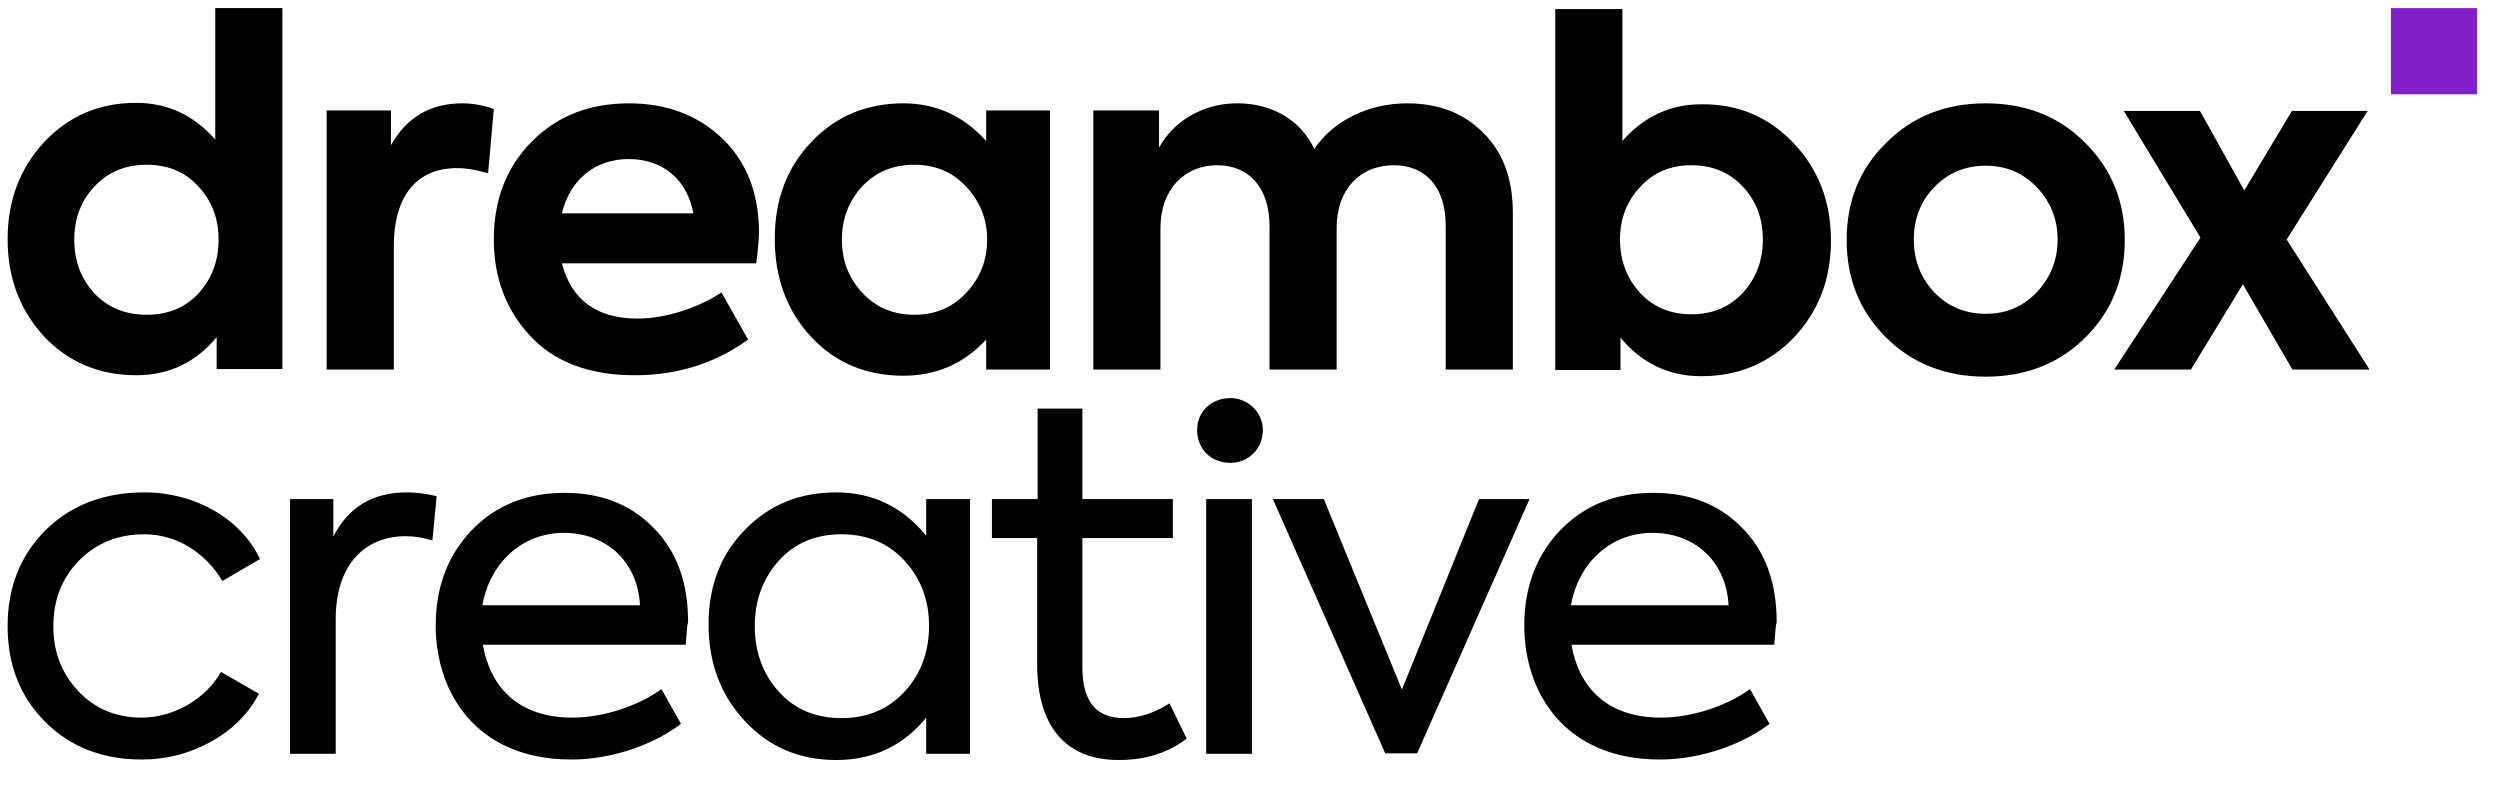
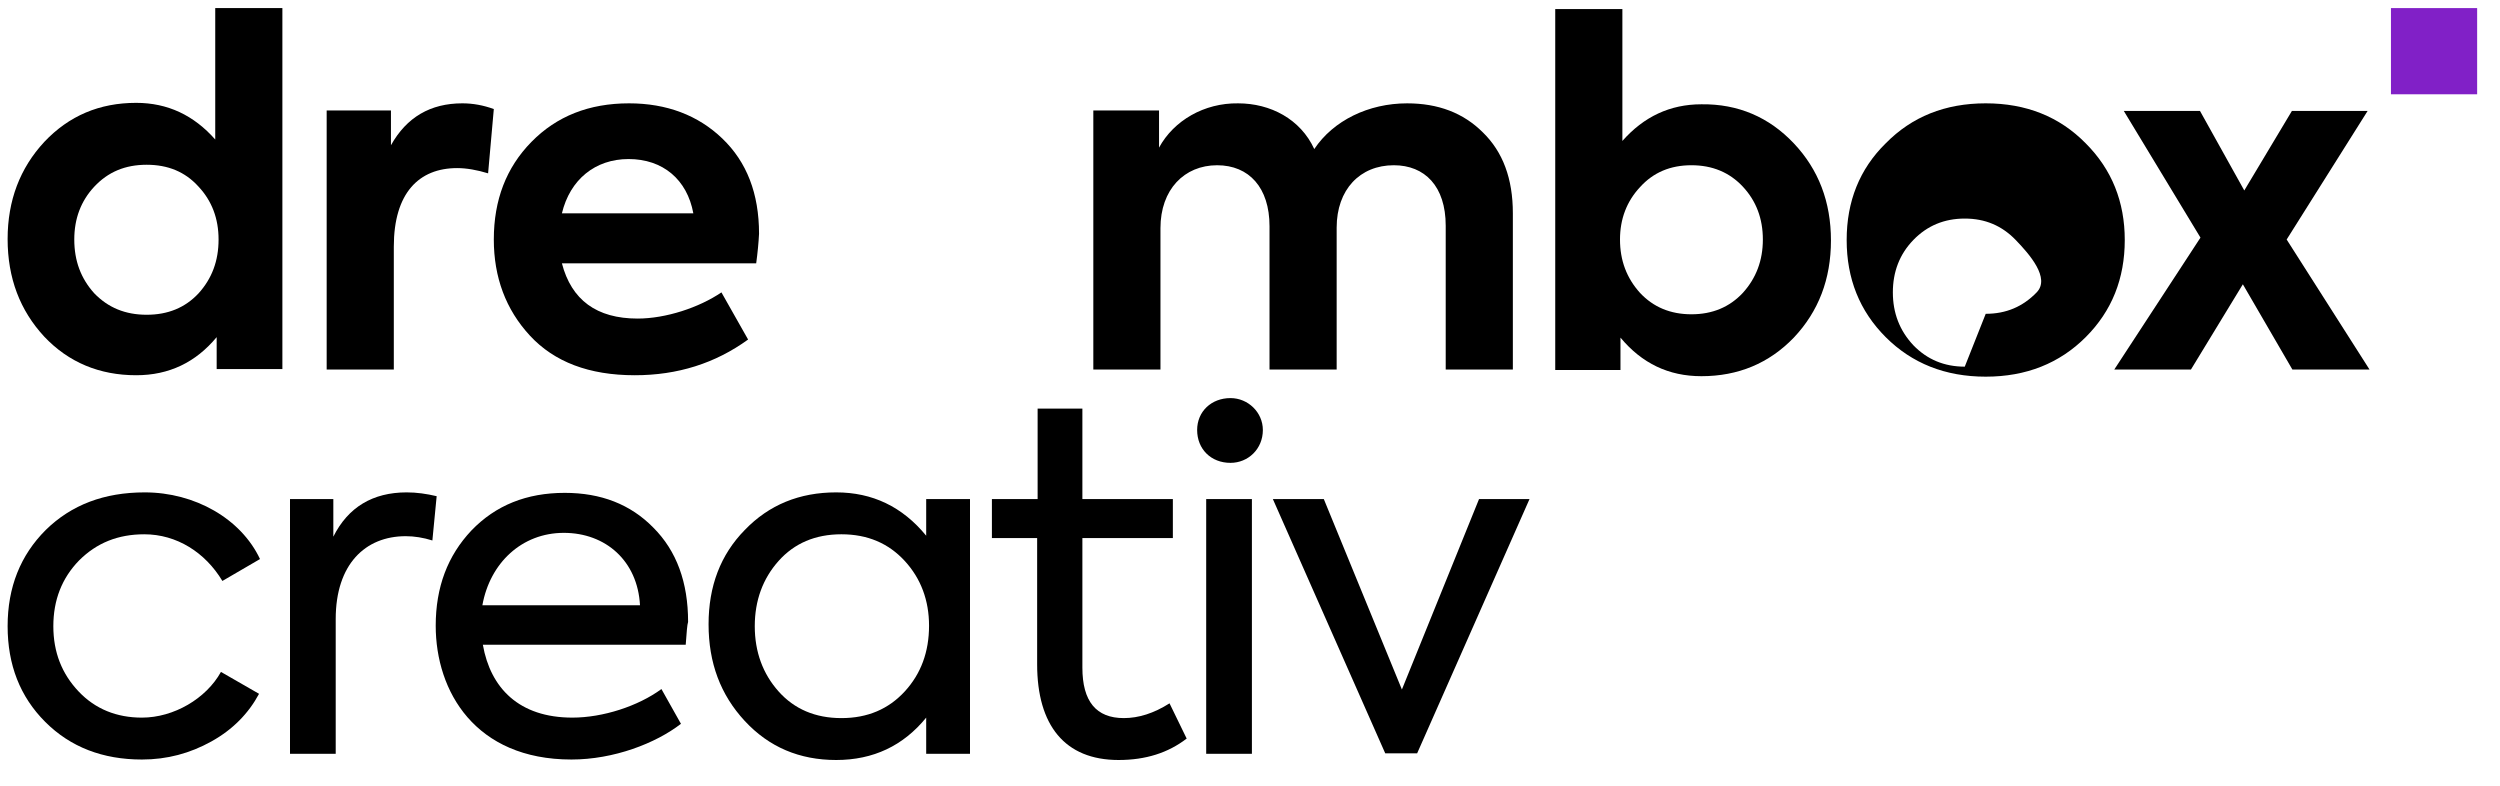
<svg xmlns="http://www.w3.org/2000/svg" width="525" height="165" xml:space="preserve" version="1.1">
  <g>
    <title>Layer 1</title>
    <g id="svg_1">
      <g id="svg_2">
        <path id="svg_3" d="m9.5,151.6c-5.3,-5.3 -7.9,-12 -7.9,-20.1c0,-8.2 2.7,-14.9 8,-20.2c5.4,-5.3 12.3,-7.9 20.8,-7.9c10.5,0 20.2,5.5 24.2,14l-7.9,4.6c-3.6,-6 -9.6,-9.8 -16.4,-9.8c-5.5,0 -10,1.8 -13.7,5.5c-3.6,3.7 -5.4,8.3 -5.4,13.8s1.8,10 5.3,13.7s8,5.5 13.3,5.5c6.7,0 13.5,-4 16.6,-9.6l8,4.6c-2.2,4.1 -5.5,7.5 -10,10c-4.5,2.5 -9.3,3.8 -14.6,3.8c-8.2,0 -15,-2.6 -20.3,-7.9z" />
        <path id="svg_4" d="m60.9,158.3l0,-53.5l9.1,0l0,7.9c3.1,-6.2 8.3,-9.3 15.4,-9.3c2.1,0 4.2,0.3 6.3,0.8l-0.9,9.3c-1.9,-0.6 -3.8,-0.9 -5.6,-0.9c-8.5,0 -14.7,5.9 -14.7,17.4l0,28.3l-9.6,0z" />
        <path id="svg_5" d="m144,135.4l-42.6,0c1.6,9.1 7.6,15.3 18.8,15.3c6.4,0 13.8,-2.4 18.7,-6l4.1,7.3c-5.3,4.1 -14.1,7.5 -23,7.5c-20.2,0 -28.5,-14.3 -28.5,-28.1c0,-8.1 2.5,-14.7 7.5,-20c5.1,-5.3 11.6,-7.9 19.6,-7.9c7.6,0 13.8,2.4 18.6,7.3c4.9,4.9 7.3,11.5 7.3,19.8c-0.2,0.6 -0.3,2.2 -0.5,4.8zm-9.6,-8.3c-0.5,-9.3 -7.2,-15.2 -16,-15.2s-15.5,6.3 -17.1,15.2l33.1,0z" />
        <path id="svg_6" d="m194.5,104.8l9.2,0l0,53.5l-9.2,0l0,-7.6c-4.8,5.9 -11.1,8.9 -18.9,8.9c-7.7,0 -14.1,-2.7 -19.2,-8.2c-5.1,-5.5 -7.6,-12.2 -7.6,-20.3c0,-8 2.5,-14.6 7.6,-19.8c5.1,-5.3 11.5,-7.9 19.2,-7.9c7.6,0 13.9,3 18.9,9.1l0,-7.7zm-4.5,13c-3.4,-3.7 -7.8,-5.6 -13.3,-5.6s-9.9,1.9 -13.2,5.6s-5,8.3 -5,13.7s1.7,10 5,13.7s7.7,5.6 13.2,5.6s9.9,-1.9 13.3,-5.6c3.4,-3.7 5.1,-8.3 5.1,-13.8c0,-5.3 -1.7,-9.9 -5.1,-13.6z" />
        <path id="svg_7" d="m249.2,155.1c-3.9,3 -8.6,4.5 -14.3,4.5c-11.3,0 -17.1,-7.3 -17.1,-20.1l0,-26.5l-9.5,0l0,-8.2l9.6,0l0,-19l9.4,0l0,19l19,0l0,8.2l-19,0l0,27.2c0,7.1 2.9,10.6 8.7,10.6c3.1,0 6.3,-1 9.6,-3.1l3.6,7.4z" />
        <path id="svg_8" d="m251.4,90.3c0,-3.9 3,-6.7 7,-6.7c3.7,0 6.8,3 6.8,6.7c0,4 -3.1,6.9 -6.8,6.9c-4.1,0 -7,-2.9 -7,-6.9zm11.5,68l-9.6,0l0,-53.5l9.6,0l0,53.5z" />
        <path id="svg_9" d="m310.6,104.8l10.6,0l-23.6,53.4l-6.7,0l-23.6,-53.4l10.7,0l16.4,40l16.2,-40z" />
-         <path id="svg_10" d="m372.6,135.4l-42.6,0c1.6,9.1 7.6,15.3 18.8,15.3c6.4,0 13.8,-2.4 18.7,-6l4.1,7.3c-5.3,4.1 -14.1,7.5 -23,7.5c-20.2,0 -28.5,-14.3 -28.5,-28.1c0,-8.1 2.5,-14.7 7.5,-20c5.1,-5.3 11.6,-7.9 19.6,-7.9c7.6,0 13.8,2.4 18.6,7.3c4.9,4.9 7.3,11.5 7.3,19.8c-0.2,0.6 -0.3,2.2 -0.5,4.8zm-9.6,-8.3c-0.5,-9.3 -7.2,-15.2 -16,-15.2c-8.8,0 -15.5,6.3 -17.1,15.2l33.1,0z" />
      </g>
      <g id="svg_11">
        <path id="svg_12" d="m45.2,1.7l14.1,0l0,75.8l-13.8,0l0,-6.7c-4.4,5.3 -10,8 -16.9,8c-7.7,0 -14.2,-2.7 -19.3,-8.1c-5.1,-5.5 -7.7,-12.3 -7.7,-20.5c0,-8.1 2.6,-14.9 7.7,-20.4c5.2,-5.5 11.6,-8.2 19.3,-8.2c6.6,0 12.1,2.6 16.6,7.7l0,-27.6zm-3.5,37.5c-2.8,-3.1 -6.4,-4.6 -10.9,-4.6s-8.1,1.5 -11,4.6c-2.8,3 -4.2,6.7 -4.2,11.1c0,4.5 1.4,8.2 4.2,11.3c2.9,3 6.5,4.5 11,4.5s8.1,-1.5 10.9,-4.5c2.8,-3.1 4.2,-6.8 4.2,-11.3c0,-4.4 -1.4,-8.1 -4.2,-11.1z" />
        <path id="svg_13" d="m68.6,77.6l0,-54.4l13.5,0l0,7.3c3.3,-5.9 8.3,-8.8 15,-8.8c2.2,0 4.4,0.4 6.6,1.2l-1.2,13.5c-2.3,-0.7 -4.5,-1.1 -6.5,-1.1c-8,0 -13.3,5.2 -13.3,16.5l0,25.8l-14.1,0z" />
        <path id="svg_14" d="m158.8,55.3l-40.8,0c2,7.7 7.3,11.6 15.9,11.6c5.9,0 12.9,-2.3 17.6,-5.5l5.6,9.9c-6.9,5 -14.8,7.5 -23.8,7.5c-9.6,0 -16.9,-2.8 -22,-8.3c-5.1,-5.5 -7.6,-12.3 -7.6,-20.2c0,-8.3 2.6,-15.1 7.9,-20.5c5.3,-5.4 12.1,-8.1 20.5,-8.1c7.9,0 14.5,2.5 19.6,7.4s7.7,11.5 7.7,20c-0.1,1.9 -0.3,4 -0.6,6.2zm-40.8,-10.5l27.6,0c-1.3,-7.1 -6.4,-11.4 -13.6,-11.4c-7,0 -12.3,4.3 -14,11.4z" />
-         <path id="svg_15" d="m207.1,23.2l13.4,0l0,54.4l-13.4,0l0,-6.3c-4.7,5.1 -10.5,7.6 -17.4,7.6c-7.8,0 -14.3,-2.7 -19.4,-8.2c-5.1,-5.5 -7.6,-12.4 -7.6,-20.6s2.6,-15 7.7,-20.3c5.1,-5.4 11.6,-8.1 19.3,-8.1c6.8,0 12.6,2.6 17.4,7.9l0,-6.4zm-4.2,16c-2.9,-3.1 -6.5,-4.6 -10.9,-4.6c-4.5,0 -8.1,1.5 -11,4.6c-2.8,3.1 -4.2,6.8 -4.2,11.1c0,4.4 1.4,8.1 4.3,11.2c2.9,3.1 6.5,4.6 10.9,4.6s8,-1.5 10.9,-4.6c2.9,-3.1 4.4,-6.8 4.4,-11.2c0,-4.3 -1.5,-8 -4.4,-11.1z" />
        <path id="svg_16" d="m311.4,27.8c4.2,4.1 6.3,9.7 6.3,17l0,32.8l-14.1,0l0,-30.2c0,-8.3 -4.4,-12.7 -10.9,-12.7c-7.1,0 -12,5.1 -12,13.1l0,29.8l-14.1,0l0,-30.1c0,-8.1 -4.3,-12.8 -11,-12.8c-6.9,0 -11.9,5.1 -11.9,13.2l0,29.7l-14.1,0l0,-54.4l13.8,0l0,7.8c3.1,-5.7 9.5,-9.4 16.6,-9.3c6.8,0 13.1,3.3 16,9.6c4,-6 11.4,-9.6 19.5,-9.6c6.5,0 11.8,2 15.9,6.1z" />
        <path id="svg_17" d="m376.7,30.1c5.2,5.5 7.8,12.3 7.8,20.4s-2.6,14.9 -7.8,20.4c-5.2,5.4 -11.7,8.1 -19.4,8.1c-6.9,0 -12.5,-2.7 -17,-8.1l0,6.8l-13.7,0l0,-75.8l14.1,0l0,27.7c4.5,-5.1 10,-7.7 16.6,-7.7c7.7,-0.1 14.2,2.7 19.4,8.2zm-32.3,31.4c2.8,3 6.4,4.5 10.8,4.5c4.4,0 8,-1.5 10.8,-4.5c2.8,-3.1 4.2,-6.8 4.2,-11.2c0,-4.4 -1.4,-8.1 -4.2,-11.1c-2.8,-3 -6.4,-4.5 -10.8,-4.5c-4.4,0 -8,1.5 -10.8,4.6c-2.8,3 -4.2,6.7 -4.2,11c0,4.4 1.4,8.1 4.2,11.2z" />
-         <path id="svg_18" d="m396,30.1c5.5,-5.6 12.5,-8.4 21,-8.4s15.5,2.8 21,8.4c5.5,5.5 8.2,12.3 8.2,20.3c0,8.1 -2.7,14.9 -8.2,20.4c-5.5,5.5 -12.5,8.3 -21,8.3s-15.5,-2.8 -21,-8.3c-5.5,-5.5 -8.2,-12.3 -8.2,-20.4c0,-8.1 2.7,-14.9 8.2,-20.3zm21,35.8c4.3,0 7.8,-1.5 10.7,-4.5c2.9,-3.1 4.4,-6.8 4.4,-11.1s-1.5,-8 -4.4,-11c-2.9,-3 -6.4,-4.5 -10.7,-4.5s-7.9,1.5 -10.8,4.5c-2.9,3 -4.3,6.7 -4.3,11s1.4,8 4.3,11.1c2.9,3 6.5,4.5 10.8,4.5z" />
+         <path id="svg_18" d="m396,30.1c5.5,-5.6 12.5,-8.4 21,-8.4s15.5,2.8 21,8.4c5.5,5.5 8.2,12.3 8.2,20.3c0,8.1 -2.7,14.9 -8.2,20.4c-5.5,5.5 -12.5,8.3 -21,8.3s-15.5,-2.8 -21,-8.3c-5.5,-5.5 -8.2,-12.3 -8.2,-20.4c0,-8.1 2.7,-14.9 8.2,-20.3zm21,35.8c4.3,0 7.8,-1.5 10.7,-4.5s-1.5,-8 -4.4,-11c-2.9,-3 -6.4,-4.5 -10.7,-4.5s-7.9,1.5 -10.8,4.5c-2.9,3 -4.3,6.7 -4.3,11s1.4,8 4.3,11.1c2.9,3 6.5,4.5 10.8,4.5z" />
        <path id="svg_19" d="m497.6,77.6l-16.2,0l-10.4,-17.9l-10.9,17.9l-16.1,0l18.1,-27.7l-16.1,-26.6l16,0l9.3,16.7l10,-16.7l15.9,0l-17,27l17.4,27.3z" />
      </g>
      <g id="svg_20">
        <rect id="svg_21" fill="#8120C7" height="18.1" width="18.1" class="st0" y="1.7" x="502.1" />
      </g>
    </g>
  </g>
</svg>